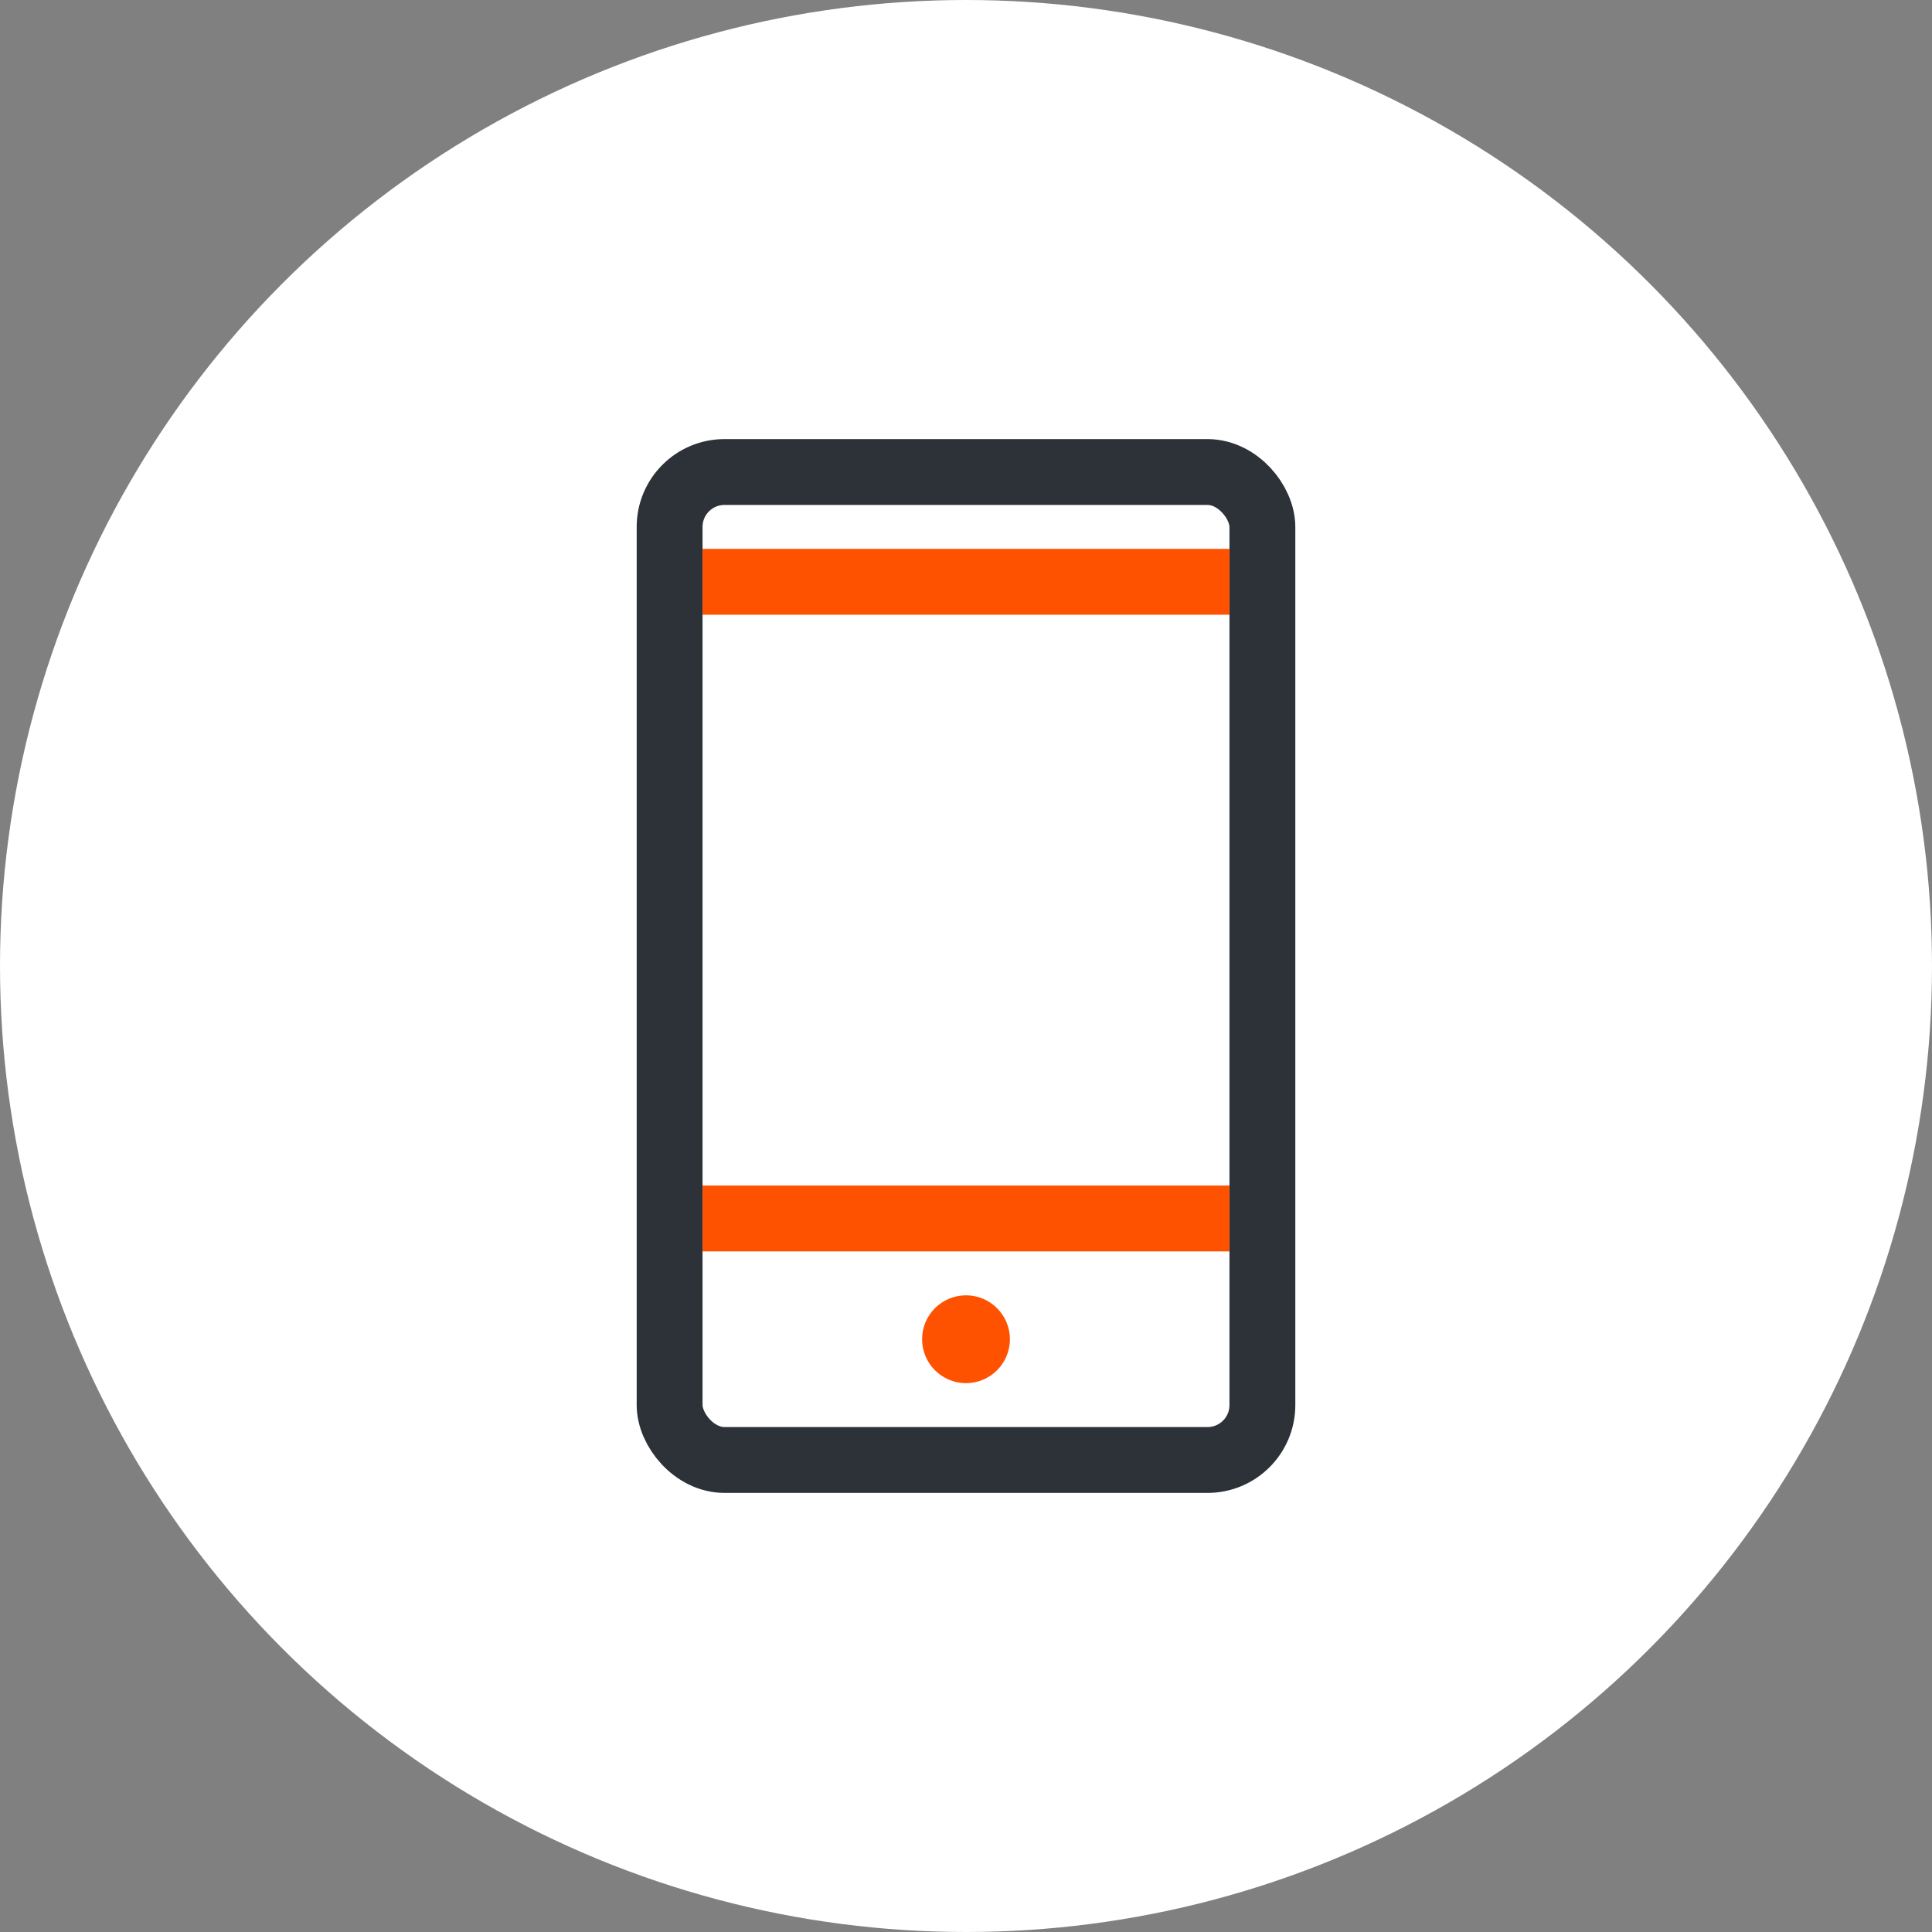
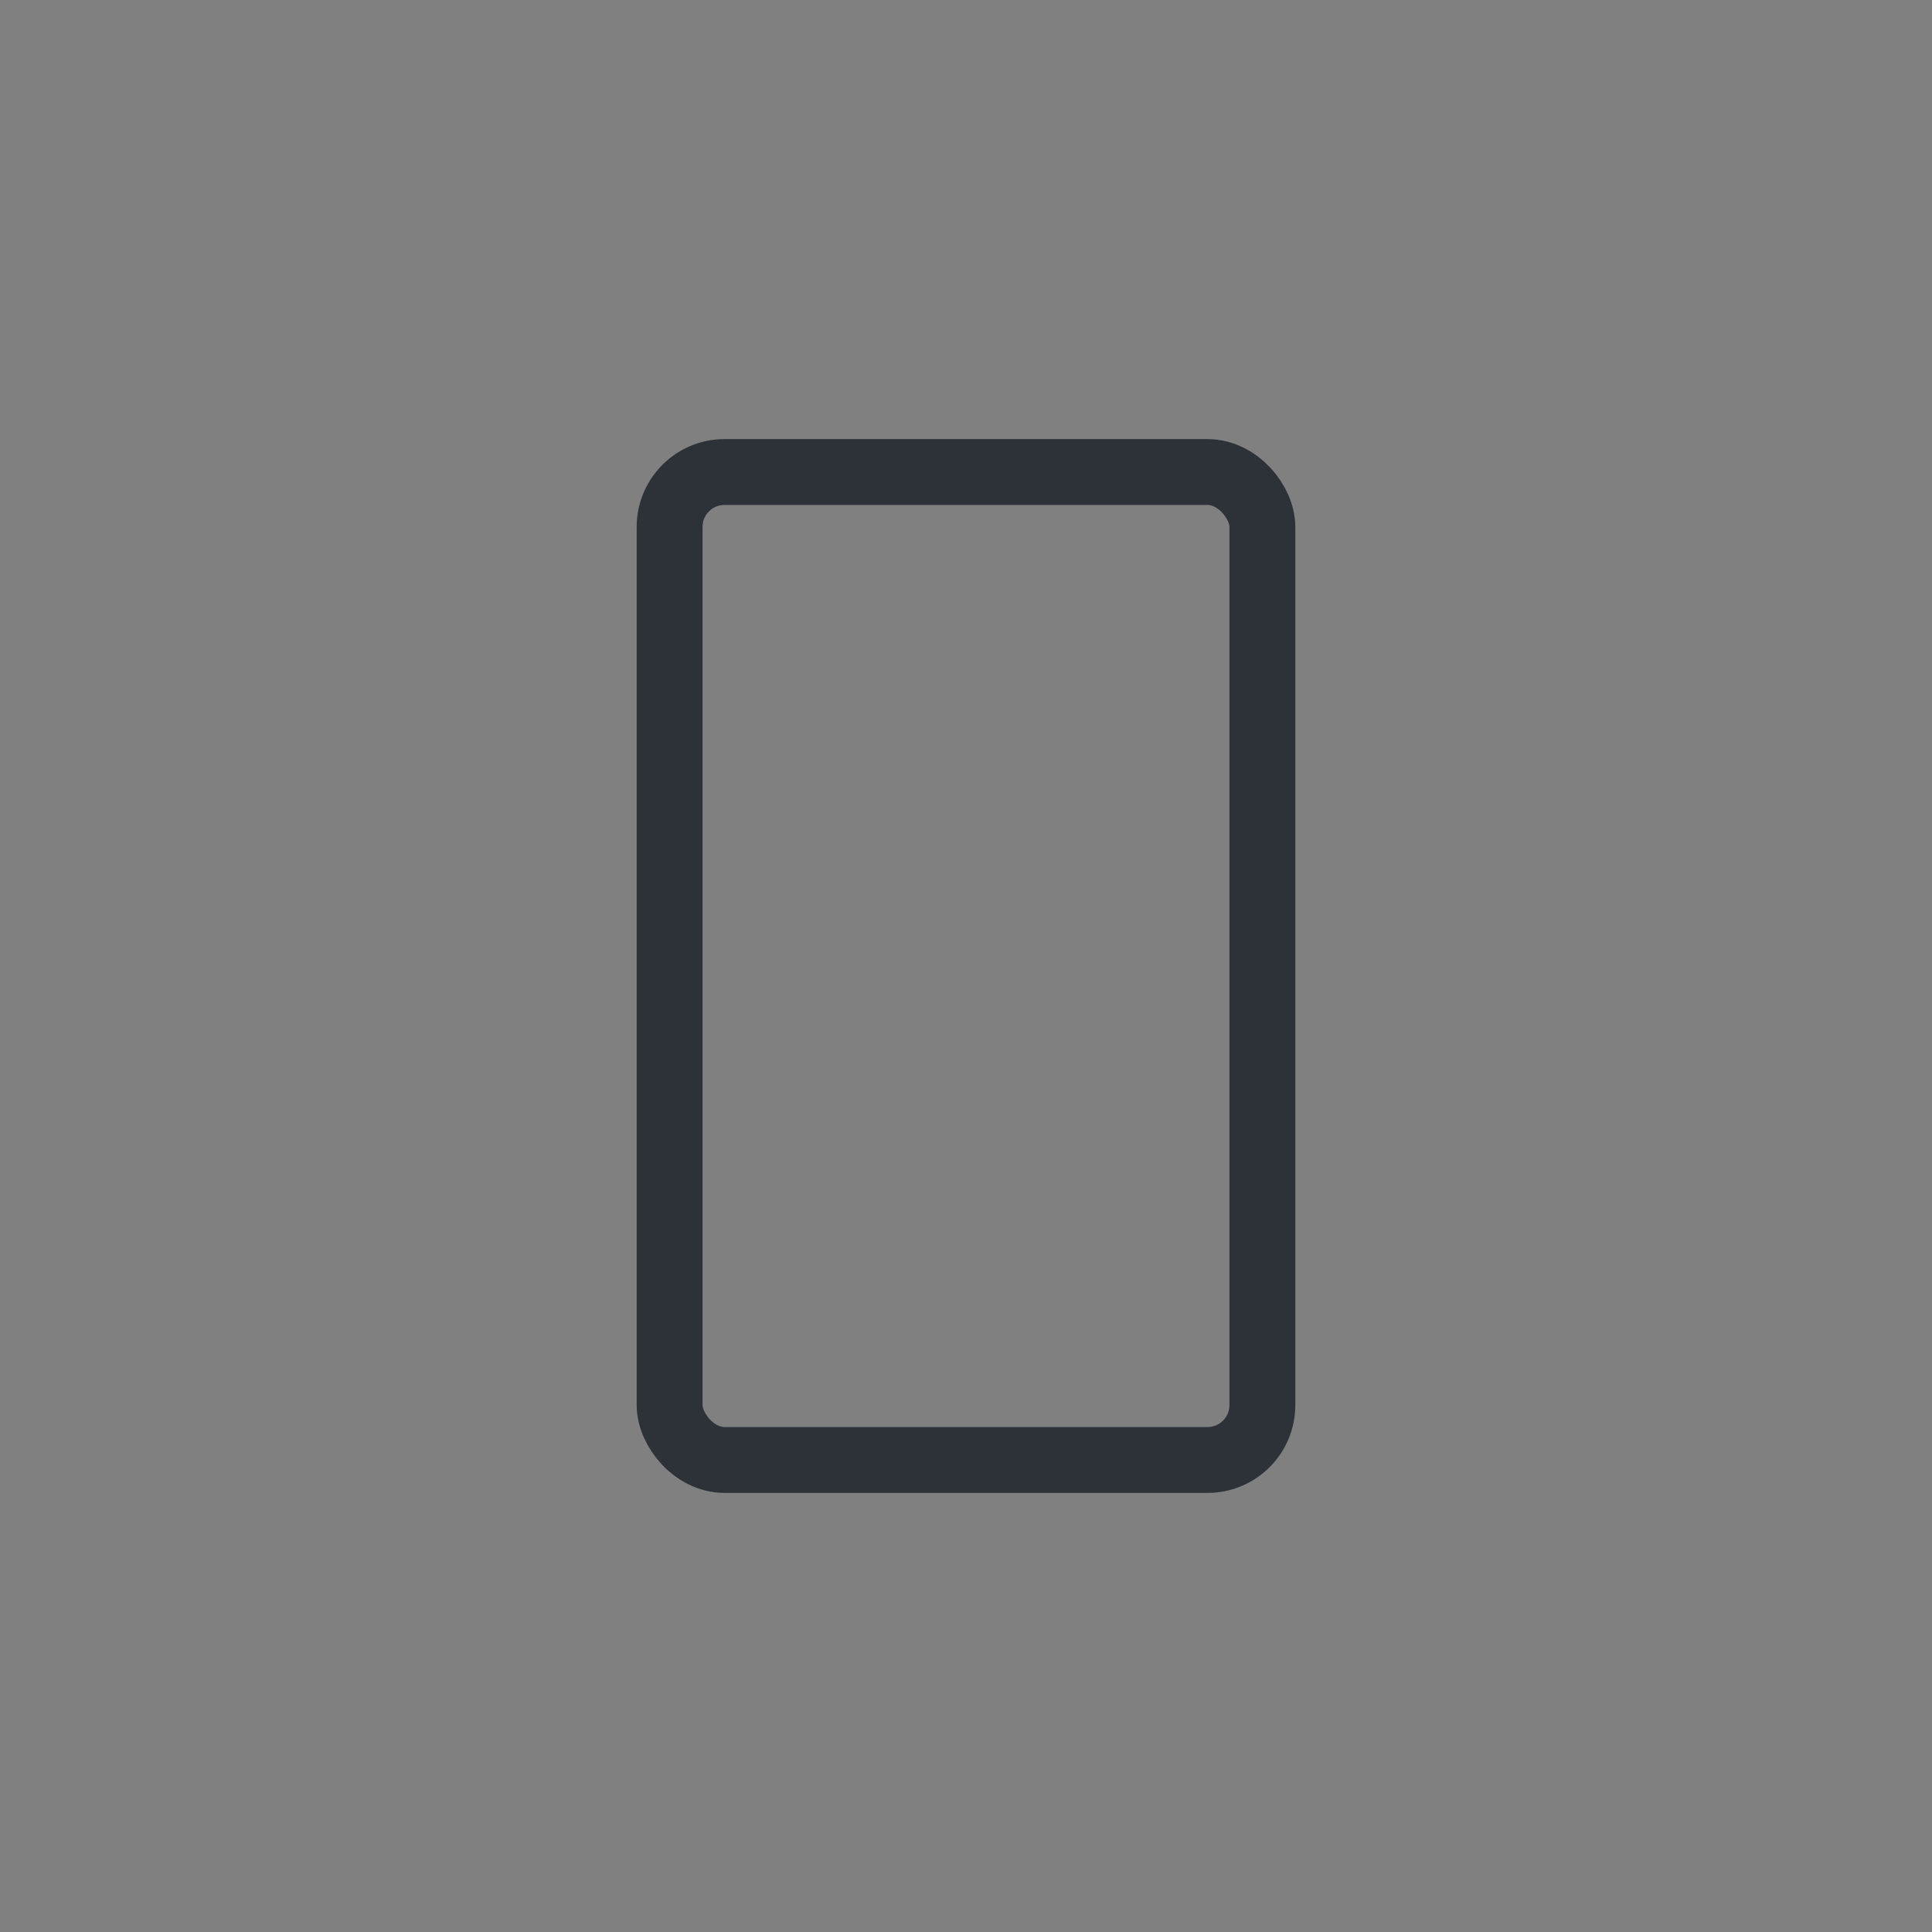
<svg xmlns="http://www.w3.org/2000/svg" width="88" height="88" viewBox="0 0 88 88" fill="none">
  <rect x="0" y="0" width="88" height="88" fill="#808080" stroke="none" />
-   <circle cx="44" cy="44" r="44" fill="white" />
  <rect x="30.5" y="21.5" width="27" height="45" rx="2.5" stroke="#2D3238" stroke-width="3" />
-   <line x1="32" y1="26.5" x2="56" y2="26.5" stroke="#FF5200" stroke-width="3" />
-   <line x1="32" y1="55.5" x2="56" y2="55.5" stroke="#FF5200" stroke-width="3" />
-   <circle cx="44" cy="61" r="2" fill="#FF5200" />
</svg>